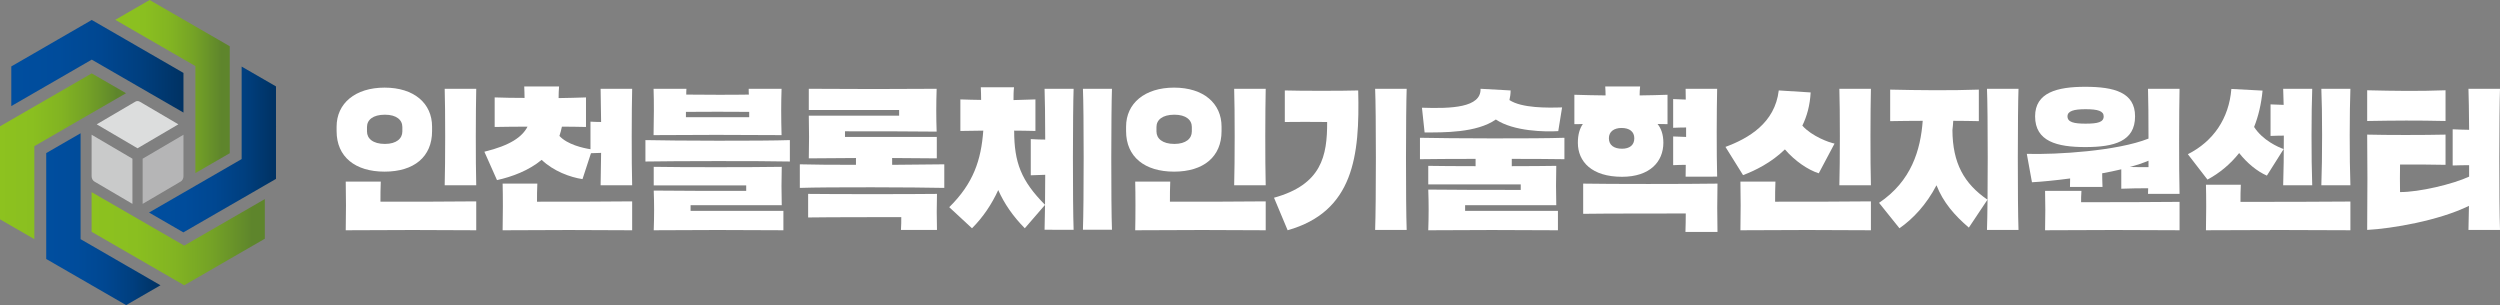
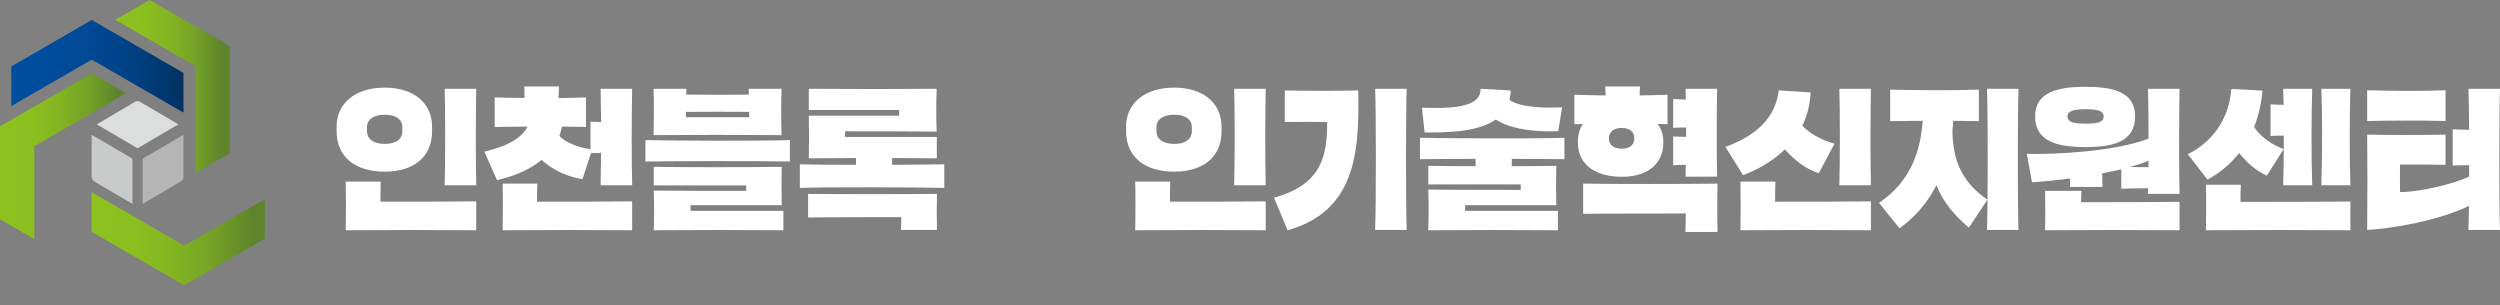
<svg xmlns="http://www.w3.org/2000/svg" xmlns:xlink="http://www.w3.org/1999/xlink" version="1.1" id="레이어_1" x="0px" y="0px" width="400px" height="48.817px" viewBox="0 0 400 48.817" enable-background="new 0 0 400 48.817" xml:space="preserve">
  <rect x="0" y="0" width="400" height="48.817" fill="#808080" stroke="none" />
  <g>
    <defs>
      <polygon id="SVGID_1_" points="29.355,11.667 27.573,10.639 22.078,7.466 20.176,6.366 14.681,3.195 14.656,3.18 14.656,3.209     12.893,4.228 9.186,6.366 7.396,7.4 7.276,7.471 5.496,8.5 1.809,10.626 1.809,16.972 5.496,14.844 7.396,13.747 12.77,10.644     12.893,10.574 14.656,9.553 14.681,9.541 16.584,10.639 22.078,13.812 23.989,14.915 29.355,18.012 29.355,11.816   " />
    </defs>
    <clipPath id="SVGID_2_">
      <use xlink:href="#SVGID_1_" overflow="visible" />
    </clipPath>
    <linearGradient id="SVGID_3_" gradientUnits="userSpaceOnUse" x1="-4.882813e-004" y1="48.817" x2="1" y2="48.817" gradientTransform="matrix(27.545 0 0 -27.545 1.812 1355.291)">
      <stop offset="0" style="stop-color:#004E9F" />
      <stop offset="0.275" style="stop-color:#004C9B" />
      <stop offset="0.519" style="stop-color:#004791" />
      <stop offset="0.752" style="stop-color:#003F7F" />
      <stop offset="0.976" style="stop-color:#003365" />
      <stop offset="1" style="stop-color:#003262" />
    </linearGradient>
    <rect x="1.809" y="3.18" clip-path="url(#SVGID_2_)" fill="url(#SVGID_3_)" width="27.546" height="14.832" />
  </g>
  <g>
    <defs>
      <polygon id="SVGID_4_" points="23.94,0 18.445,3.172 22.079,5.271 23.98,6.367 29.354,9.472 29.476,9.541 31.264,10.574     31.264,10.713 31.264,12.77 31.264,19.114 31.264,21.32 31.264,27.686 36.76,24.512 36.777,24.502 36.76,24.492 36.76,22.288     36.76,15.943 36.76,13.747 36.76,7.542 36.76,7.4 34.97,6.367 31.264,4.228 29.476,3.194 29.354,3.125 27.573,2.097   " />
    </defs>
    <clipPath id="SVGID_5_">
      <use xlink:href="#SVGID_4_" overflow="visible" />
    </clipPath>
    <linearGradient id="SVGID_6_" gradientUnits="userSpaceOnUse" x1="0" y1="48.817" x2="1" y2="48.817" gradientTransform="matrix(18.331 0 0 -18.331 18.438 908.746)">
      <stop offset="0" style="stop-color:#8DC21F" />
      <stop offset="0.257" style="stop-color:#8ABF20" />
      <stop offset="0.482" style="stop-color:#82B422" />
      <stop offset="0.696" style="stop-color:#74A226" />
      <stop offset="0.9" style="stop-color:#61892B" />
      <stop offset="0.926" style="stop-color:#5E852C" />
      <stop offset="1" style="stop-color:#5E852C" />
    </linearGradient>
    <rect x="18.445" y="0" clip-path="url(#SVGID_5_)" fill="url(#SVGID_6_)" width="18.332" height="27.685" />
  </g>
  <g>
    <defs>
      <polygon id="SVGID_7_" points="7.396,24.492 7.38,24.502 7.396,24.512 7.396,26.551 7.396,32.894 7.396,35.093 7.396,41.437     7.396,41.467 7.421,41.45 9.186,42.471 12.893,44.609 14.656,45.627 14.656,45.656 14.681,45.643 16.583,46.74 20.181,48.817     25.676,45.645 22.079,43.567 20.176,42.471 14.681,39.298 14.656,39.283 12.916,38.279 12.893,38.264 12.893,36.067     12.893,29.724 12.893,27.686 12.893,21.32   " />
    </defs>
    <clipPath id="SVGID_8_">
      <use xlink:href="#SVGID_7_" overflow="visible" />
    </clipPath>
    <linearGradient id="SVGID_9_" gradientUnits="userSpaceOnUse" x1="0" y1="48.817" x2="1" y2="48.817" gradientTransform="matrix(18.296 0 0 -18.296 7.375 928.207)">
      <stop offset="0" style="stop-color:#004E9F" />
      <stop offset="0.275" style="stop-color:#004C9B" />
      <stop offset="0.519" style="stop-color:#004791" />
      <stop offset="0.752" style="stop-color:#003F7F" />
      <stop offset="0.976" style="stop-color:#003365" />
      <stop offset="1" style="stop-color:#003262" />
    </linearGradient>
-     <rect x="7.38" y="21.32" clip-path="url(#SVGID_8_)" fill="url(#SVGID_9_)" width="18.296" height="27.497" />
  </g>
  <g>
    <defs>
      <polygon id="SVGID_10_" points="38.663,33.993 36.76,35.093 31.264,38.264 31.241,38.279 29.476,39.296 29.355,39.229     27.573,38.199 22.078,35.027 20.313,34.007 14.656,30.741 14.656,37.086 14.818,37.181 16.584,38.199 22.078,41.371     23.981,42.471 29.355,45.571 29.476,45.643 31.264,44.61 34.971,42.471 36.736,41.451 36.76,41.467 36.76,41.437 38.663,40.339     42.371,38.197 42.371,31.851   " />
    </defs>
    <clipPath id="SVGID_11_">
      <use xlink:href="#SVGID_10_" overflow="visible" />
    </clipPath>
    <linearGradient id="SVGID_12_" gradientUnits="userSpaceOnUse" x1="-9.765625e-004" y1="48.817" x2="0.999" y2="48.817" gradientTransform="matrix(27.715 0 0 -27.715 14.656 1391.161)">
      <stop offset="0" style="stop-color:#8DC21F" />
      <stop offset="0.257" style="stop-color:#8ABF20" />
      <stop offset="0.482" style="stop-color:#82B422" />
      <stop offset="0.696" style="stop-color:#74A226" />
      <stop offset="0.9" style="stop-color:#61892B" />
      <stop offset="0.926" style="stop-color:#5E852C" />
      <stop offset="1" style="stop-color:#5E852C" />
    </linearGradient>
    <rect x="14.656" y="30.741" clip-path="url(#SVGID_11_)" fill="url(#SVGID_12_)" width="27.715" height="14.901" />
  </g>
  <g>
    <defs>
      <polygon id="SVGID_13_" points="14.656,11.751 12.893,12.77 7.396,15.943 5.495,17.042 0,20.212 0,20.242 0,22.279 0,26.56     0,28.624 0,28.766 0,30.82 0,35.091 5.495,38.264 5.495,33.993 5.495,31.799 5.495,25.592 5.495,25.45 5.495,23.415 5.495,23.386     7.396,22.288 12.893,19.114 14.656,18.096 20.169,14.915 14.673,11.741   " />
    </defs>
    <clipPath id="SVGID_14_">
      <use xlink:href="#SVGID_13_" overflow="visible" />
    </clipPath>
    <linearGradient id="SVGID_15_" gradientUnits="userSpaceOnUse" x1="0" y1="48.817" x2="1" y2="48.817" gradientTransform="matrix(20.169 0 0 -20.169 0 1009.617)">
      <stop offset="0" style="stop-color:#8DC21F" />
      <stop offset="0.257" style="stop-color:#8ABF20" />
      <stop offset="0.482" style="stop-color:#82B422" />
      <stop offset="0.696" style="stop-color:#74A226" />
      <stop offset="0.9" style="stop-color:#61892B" />
      <stop offset="0.926" style="stop-color:#5E852C" />
      <stop offset="1" style="stop-color:#5E852C" />
    </linearGradient>
    <rect y="11.741" clip-path="url(#SVGID_14_)" fill="url(#SVGID_15_)" width="20.169" height="26.522" />
  </g>
  <g>
    <defs>
      <polygon id="SVGID_16_" points="44.158,18.018 44.158,13.826 38.663,10.652 38.663,14.844 38.663,17.041 38.663,23.386     38.663,23.415 38.663,25.45 38.54,25.521 36.76,26.551 31.264,29.724 29.355,30.826 23.844,34.007 29.338,37.181 29.355,37.17     31.264,36.067 36.76,32.895 38.663,31.799 44.037,28.693 44.158,28.624 44.158,26.56 44.158,22.279 44.158,20.242 44.182,20.228     44.158,20.212   " />
    </defs>
    <clipPath id="SVGID_17_">
      <use xlink:href="#SVGID_16_" overflow="visible" />
    </clipPath>
    <linearGradient id="SVGID_18_" gradientUnits="userSpaceOnUse" x1="-4.882813e-004" y1="48.816" x2="1" y2="48.816" gradientTransform="matrix(20.339 0 0 -20.339 23.844 1016.791)">
      <stop offset="0" style="stop-color:#004E9F" />
      <stop offset="0.275" style="stop-color:#004C9B" />
      <stop offset="0.519" style="stop-color:#004791" />
      <stop offset="0.752" style="stop-color:#003F7F" />
      <stop offset="0.976" style="stop-color:#003365" />
      <stop offset="1" style="stop-color:#003262" />
    </linearGradient>
-     <rect x="23.844" y="10.652" clip-path="url(#SVGID_17_)" fill="url(#SVGID_18_)" width="20.338" height="26.528" />
  </g>
  <g>
    <defs>
      <rect id="SVGID_19_" y="0" width="400" height="48.817" />
    </defs>
    <clipPath id="SVGID_20_">
      <use xlink:href="#SVGID_19_" overflow="visible" />
    </clipPath>
    <path clip-path="url(#SVGID_20_)" fill="#DCDDDD" d="M22.371,16.272c-0.231-0.136-0.501-0.136-0.731,0l-6.167,3.62l6.533,3.835   l6.532-3.835L22.371,16.272z" />
    <path clip-path="url(#SVGID_20_)" fill="#C9CACA" d="M14.657,28.192c0,0.363,0.175,0.695,0.452,0.857l6.08,3.57v-7.228   l-6.532-3.835V28.192z" />
    <path clip-path="url(#SVGID_20_)" fill="#B5B5B6" d="M22.823,32.621l6.081-3.571c0.276-0.162,0.451-0.494,0.451-0.857v-6.635   l-6.532,3.834V32.621z" />
    <path clip-path="url(#SVGID_20_)" fill="#FFFFFF" d="M53.856,20.98c0,4.119,2.974,6.483,7.677,6.483   c4.702,0,7.599-2.364,7.599-6.483v-0.716c0-3.72-2.87-6.245-7.599-6.245c-4.703,0-7.677,2.525-7.677,6.245V20.98z M58.719,20.316   c0-1.116,0.927-1.965,2.869-1.965c1.86,0,2.789,0.849,2.789,1.965v0.718c0,1.116-0.929,1.993-2.789,1.993   c-1.942,0-2.869-0.877-2.869-1.993V20.316z M76.198,32.219c-5.578,0.053-9.244,0.053-15.326,0.053c0-0.85,0-2.364,0.052-3.214   h-5.606c0.052,1.887,0.052,5.631,0,7.783c8.102-0.054,13.468-0.054,20.88,0V32.219z M76.198,29.642   c-0.106-3.746-0.079-12.167,0-15.436H71.15c0.105,3.268,0.105,11.716,0,15.436H76.198z" />
    <path clip-path="url(#SVGID_20_)" fill="#FFFFFF" d="M101.145,32.219c-5.58,0.054-9.141,0.054-15.223,0.054   c0-0.852,0-2.045,0.052-2.896h-5.554c0.053,1.886,0.053,5.313,0,7.466c8.104-0.055,13.31-0.055,20.725,0V32.219z M79.519,28.817   c2.39-0.53,5.073-1.515,7.146-3.242c1.886,1.81,4.57,2.791,6.535,3.083l1.356-4.145l1.621-0.054l-0.08,5.182h5.048   c-0.108-3.746-0.082-12.167,0-15.436h-5.048l0.08,5.314c-0.586,0-1.17-0.026-1.701-0.054v4.412   c-1.194-0.187-3.692-0.745-4.968-2.127c0.16-0.478,0.291-0.981,0.399-1.487c1.328,0,2.602,0.026,3.852,0.052v-4.729   c-1.356,0.054-2.844,0.08-4.382,0.108c0-0.612,0.023-1.25,0.075-1.861h-5.575c0.024,0.611,0.052,1.223,0.052,1.833   c-1.673,0-3.293-0.026-4.781-0.08v4.729c1.647-0.026,3.425-0.052,5.259-0.052c-0.849,1.646-2.761,3.002-6.907,4.013L79.519,28.817z   " />
    <path clip-path="url(#SVGID_20_)" fill="#FFFFFF" d="M109.749,18.749V17.9c3.162-0.028,6.935-0.028,10.123,0v0.849H109.749z    M126.378,22.415c-4.381,0.16-18.594,0.108-23.11,0v3.428c4.516-0.081,18.49-0.105,23.11,0V22.415z M125.051,21.62   c-0.079-2.845-0.079-5.104,0-7.414h-5.259c0,0.343,0,0.664,0.024,0.929c-3.132,0.054-6.879,0.026-10.015,0   c0-0.291,0-0.586,0.028-0.929h-5.259c0.08,2.31,0.052,4.597,0,7.414C110.52,21.566,118.543,21.566,125.051,21.62 M104.596,29.668   h14.796v0.875c-4.992,0-10.624,0-14.796-0.051c0.082,2.152,0.082,3.985,0,6.349c5.871-0.054,14.347-0.054,20.748,0v-3.107h-14.851   v-0.905h14.586c-0.054-2.151-0.054-3.984,0-6.136c-4.995,0.079-16.366,0.079-20.483,0V29.668z" />
    <path clip-path="url(#SVGID_20_)" fill="#FFFFFF" d="M129.301,34.795c3.268-0.053,12.378-0.053,14.904-0.053   c0,0.558,0,1.409-0.052,2.045h5.763c-0.052-2.444-0.052-3.321,0-5.765c-3.933,0.054-16.763,0.054-20.615,0V34.795z M149.888,21.909   h-14.69v-0.901c4.994,0,10.496,0,14.666,0.052c-0.081-2.153-0.081-4.49,0-6.854c-5.873,0.052-14.054,0.052-20.457,0v3.399h14.453   v0.905h-14.453c0.054,2.151,0.054,4.675,0,6.828c1.86-0.025,4.623-0.025,7.546-0.054v1.089c-3.666,0-7.119-0.025-8.981-0.082v3.774   c4.386-0.158,18.597-0.104,23.114,0v-3.774l-8.343,0.082v-1.089c2.897,0.028,5.58,0.028,7.145,0.054V21.909z" />
-     <path clip-path="url(#SVGID_20_)" fill="#FFFFFF" d="M177.914,36.762c-0.158-4.277-0.13-19.022,0-22.556h-4.645   c0.157,3.534,0.157,18.306,0,22.556H177.914z M171.779,36.762c-0.16-4.277-0.133-19.022,0-22.556h-4.649   c0.051,1.407,0.105,4.569,0.105,8.129c-0.692,0-1.38-0.025-2.312-0.08v5.792l2.312-0.079c0,3.693-0.054,7.095-0.105,8.795H171.779z    M165.669,15.906c-1.25,0.054-2.392,0.08-3.507,0.106c0-0.69,0-1.38,0.08-2.046h-5.313c0.027,0.666,0.052,1.356,0.052,2.02   c-1.037,0-2.153-0.052-3.321-0.08v5.047l3.666-0.053c-0.345,4.705-1.567,8.423-5.447,12.25l3.641,3.373   c1.78-1.78,3.161-3.854,4.198-6.112c0.957,2.153,2.337,4.173,4.25,6.112l3.242-3.746c-3.826-3.853-4.943-6.774-4.943-11.877   c1.037,0,2.152,0.027,3.402,0.053V15.906z" />
    <path clip-path="url(#SVGID_20_)" fill="#FFFFFF" d="M180.173,20.98c0,4.119,2.977,6.483,7.677,6.483   c4.702,0,7.599-2.364,7.599-6.483v-0.716c0-3.72-2.869-6.245-7.599-6.245c-4.7,0-7.677,2.525-7.677,6.245V20.98z M185.035,20.316   c0-1.116,0.929-1.965,2.869-1.965c1.86,0,2.789,0.849,2.789,1.965v0.718c0,1.116-0.929,1.993-2.789,1.993   c-1.94,0-2.869-0.877-2.869-1.993V20.316z M202.514,32.219c-5.578,0.053-9.244,0.053-15.326,0.053c0-0.85,0-2.364,0.052-3.214   h-5.606c0.054,1.887,0.054,5.631,0,7.783c8.104-0.054,13.468-0.054,20.88,0V32.219z M202.514,29.642   c-0.105-3.746-0.078-12.167,0-15.436h-5.047c0.108,3.268,0.108,11.716,0,15.436H202.514z" />
    <path clip-path="url(#SVGID_20_)" fill="#FFFFFF" d="M206.023,36.841c10.57-3.002,11.554-11.901,11.289-22.37   c-2.42,0.078-9.352,0.078-11.742,0v5.048c2.044-0.026,4.275-0.026,6.773,0c0.024,5.42-0.877,10.015-8.502,12.116L206.023,36.841z    M225.069,36.787c-0.159-4.275-0.134-19.048,0-22.581h-5.047c0.159,3.533,0.159,18.331,0,22.581H225.069z" />
    <path clip-path="url(#SVGID_20_)" fill="#FFFFFF" d="M249.934,17.183c-2.339,0.077-6.43,0.131-8.423-1.171   c0.108-0.478,0.188-0.985,0.188-1.541l-4.811-0.265c0.108,3.028-4.703,3.187-9.375,3.028l0.424,3.959   c3.004,0,8.343,0.08,11.397-2.073c2.843,1.914,7.916,1.993,9.989,1.86L249.934,17.183z M228.521,29.508h14.796v0.878   c-4.991,0-10.623,0-14.796-0.054c0.08,2.152,0.08,4.146,0,6.51c5.873-0.054,14.346-0.054,20.748,0v-3.109h-14.851v-0.903h14.586   c-0.053-2.151-0.053-4.143,0-6.295c-1.782,0.027-4.357,0.052-7.121,0.052v-1.168c3.455,0,6.641,0.025,8.423,0.053v-3.428   c-4.384,0.159-18.597,0.107-23.113,0v3.428c1.834-0.027,5.208-0.053,8.9-0.053v1.168c-3.082,0-5.951-0.024-7.572-0.052V29.508z" />
    <path clip-path="url(#SVGID_20_)" fill="#FFFFFF" d="M259.524,23.795c-1.275,0-2.102-0.556-2.102-1.672   c0-1.063,0.826-1.649,2.022-1.649c1.274,0,2.045,0.586,2.045,1.649C261.49,23.239,260.72,23.795,259.524,23.795 M274.744,28.261   c-0.105-3.748-0.079-10.787,0-14.055h-5.045c0,0.507,0.023,1.089,0.023,1.727l-2.017-0.082v4.597   c0.637-0.026,1.327-0.052,2.071-0.052v1.513l-2.071-0.077v4.595c0.637-0.027,1.301-0.054,2.017-0.054   c0,0.691-0.023,1.329-0.023,1.888H274.744z M253.308,34.211c2.472-0.054,15.486-0.054,16.415-0.054   c0,1.011-0.023,1.994-0.052,2.951h5.127c-0.054-2.446-0.054-5.287,0-7.731c-4.994,0.078-17.375,0.078-21.49,0V34.211z    M266.805,15.161c-1.357,0.054-2.871,0.082-4.464,0.106c0-0.477,0.024-0.957,0.078-1.434h-5.58   c0.026,0.477,0.054,0.957,0.054,1.434c-1.753-0.024-3.48-0.052-4.994-0.106v4.702c0.426,0,0.905,0,1.356-0.025   c-0.479,0.69-0.798,1.647-0.798,3.002c0,3.029,2.232,5.447,7.067,5.447c4.462,0,6.614-2.418,6.614-5.447   c0-1.355-0.371-2.312-0.931-3.002c0.56,0,1.063,0.025,1.597,0.025V15.161z" />
    <path clip-path="url(#SVGID_20_)" fill="#FFFFFF" d="M299.346,29.642c-0.107-3.746-0.081-12.167,0-15.436h-5.049   c0.107,3.269,0.107,11.717,0,15.436H299.346z M299.346,32.219c-5.579,0.054-9.245,0.054-15.328,0.054c0-0.852,0-2.365,0.052-3.215   h-5.604c0.052,1.887,0.052,5.631,0,7.784c8.102-0.055,13.469-0.055,20.88,0V32.219z M293.526,22.972   c-0.771-0.133-3.611-1.14-5.152-2.869c0.743-1.513,1.222-3.267,1.33-5.313l-5.103-0.32c-0.612,5.235-4.864,7.679-8.528,9.034   l2.815,4.515c1.914-0.717,4.517-1.991,6.696-4.116c1.593,1.858,3.718,3.294,5.418,3.825L293.526,22.972z" />
    <path clip-path="url(#SVGID_20_)" fill="#FFFFFF" d="M322.961,36.787c-0.159-4.275-0.133-19.048,0-22.581h-5.045   c0.159,3.533,0.159,18.331,0,22.581H322.961z M303.913,36.522c2.179-1.516,4.304-3.772,5.925-6.88   c1.062,2.709,2.869,4.809,5.179,6.774l2.978-4.466c-3.746-2.574-5.579-5.843-5.606-11.13c0.053-0.505,0.107-0.983,0.131-1.489   c1.384,0,2.74,0.027,4.093,0.053v-5.047c-4.382,0.159-9.668,0.106-14.185,0v5.047c1.674-0.026,3.428-0.053,5.206-0.053   c-0.345,4.677-1.806,9.645-6.987,13.123L303.913,36.522z" />
    <path clip-path="url(#SVGID_20_)" fill="#FFFFFF" d="M340.761,26.717c1.087-0.291,2.123-0.634,3-1.007v1.034   C342.751,26.744,341.716,26.744,340.761,26.717 M330.798,18.615c0-0.849,1.01-1.143,2.894-1.143c1.969,0,2.897,0.294,2.897,1.143   c0,0.931-0.929,1.17-2.897,1.17C331.808,19.785,330.798,19.545,330.798,18.615 M348.729,32.297   c-5.577,0.054-9.67,0.054-15.753,0.054c0-0.24,0-1.328,0.055-1.809h-5.819c0.052,1.888,0.052,4.145,0,6.298   c8.102-0.053,14.105-0.053,21.518,0V32.297z M325.616,18.615c0,4.013,3.509,4.916,8.021,4.916c4.625,0,7.973-0.903,7.973-4.916   c0-3.826-3.321-4.728-7.973-4.728C329.125,13.887,325.616,14.814,325.616,18.615 M348.729,31.022   c-0.105-3.748-0.08-13.551,0-16.817h-5.048c0.055,1.594,0.08,4.756,0.08,7.97c-5.021,1.991-14.609,2.577-19.472,2.444l0.825,4.542   c1.513-0.079,3.718-0.293,6.107-0.609c0,0.396-0.025,0.821-0.025,1.354h5.207c-0.028-0.771-0.054-1.487-0.054-2.179   c1.036-0.186,2.071-0.399,3.056-0.638v3.108c1.462-0.054,2.79-0.079,4.303-0.079c0,0.346-0.027,0.639-0.027,0.903H348.729z" />
    <path clip-path="url(#SVGID_20_)" fill="#FFFFFF" d="M376.064,29.641c-0.157-4.278-0.134-11.904,0-15.435h-4.649   c0.16,3.53,0.16,11.185,0,15.435H376.064z M369.956,29.641c-0.161-4.278-0.134-11.904,0-15.435h-4.649l0.078,2.574l-2.099-0.078   v5.048c0.665-0.028,1.381-0.052,2.127-0.052c0,2.869-0.028,5.817-0.106,7.942H369.956z M365.385,23.847   c-0.849-0.291-3.347-1.38-4.729-3.533c0.689-1.724,1.143-3.638,1.355-5.817l-4.994-0.265c-0.373,4.729-2.896,8.395-6.961,10.44   l3.137,4.063c1.938-1.033,3.664-2.47,5.072-4.248c1.25,1.595,2.896,2.95,4.437,3.612L365.385,23.847z M376.064,32.246   c-5.578,0.051-11.503,0.051-17.586,0.051c0-0.849,0-1.886,0.053-2.736h-5.578c0.054,1.888,0.054,5.127,0,7.279   c8.104-0.053,15.701-0.053,23.111,0V32.246z" />
-     <path clip-path="url(#SVGID_20_)" fill="#FFFFFF" d="M391.286,14.444c-4.383,0.161-8.021,0.105-12.537,0v4.915   c4.516-0.079,7.917-0.105,12.537,0V14.444z M400,36.787c-0.159-4.275-0.131-19.048,0-22.581h-5.047   c0.053,1.195,0.079,3.667,0.106,6.563c-0.904-0.026-1.808-0.026-2.632-0.082v5.792c0.853-0.027,1.755-0.052,2.632-0.052v1.834   c-2.551,1.193-8.022,2.495-11.052,2.47c-0.027-3.403-0.027-1.011,0-4.41c2.337,0,5.524,0,7.278,0.052v-4.835   c-3.4,0.081-9.456,0.081-12.537,0c0.05,5.818,0.05,7.785,0,15.249c3.985-0.213,11.475-1.487,16.283-3.851l-0.079,3.851H400z" />
+     <path clip-path="url(#SVGID_20_)" fill="#FFFFFF" d="M391.286,14.444c-4.383,0.161-8.021,0.105-12.537,0v4.915   c4.516-0.079,7.917-0.105,12.537,0V14.444z M400,36.787c-0.159-4.275-0.131-19.048,0-22.581h-5.047   c0.053,1.195,0.079,3.667,0.106,6.563c-0.904-0.026-1.808-0.026-2.632-0.082v5.792c0.853-0.027,1.755-0.052,2.632-0.052v1.834   c-2.551,1.193-8.022,2.495-11.052,2.47c-0.027-3.403-0.027-1.011,0-4.41c2.337,0,5.524,0,7.278,0.052v-4.835   c-3.4,0.081-9.456,0.081-12.537,0c0.05,5.818,0.05,7.785,0,15.249c3.985-0.213,11.475-1.487,16.283-3.851l-0.079,3.851z" />
  </g>
</svg>